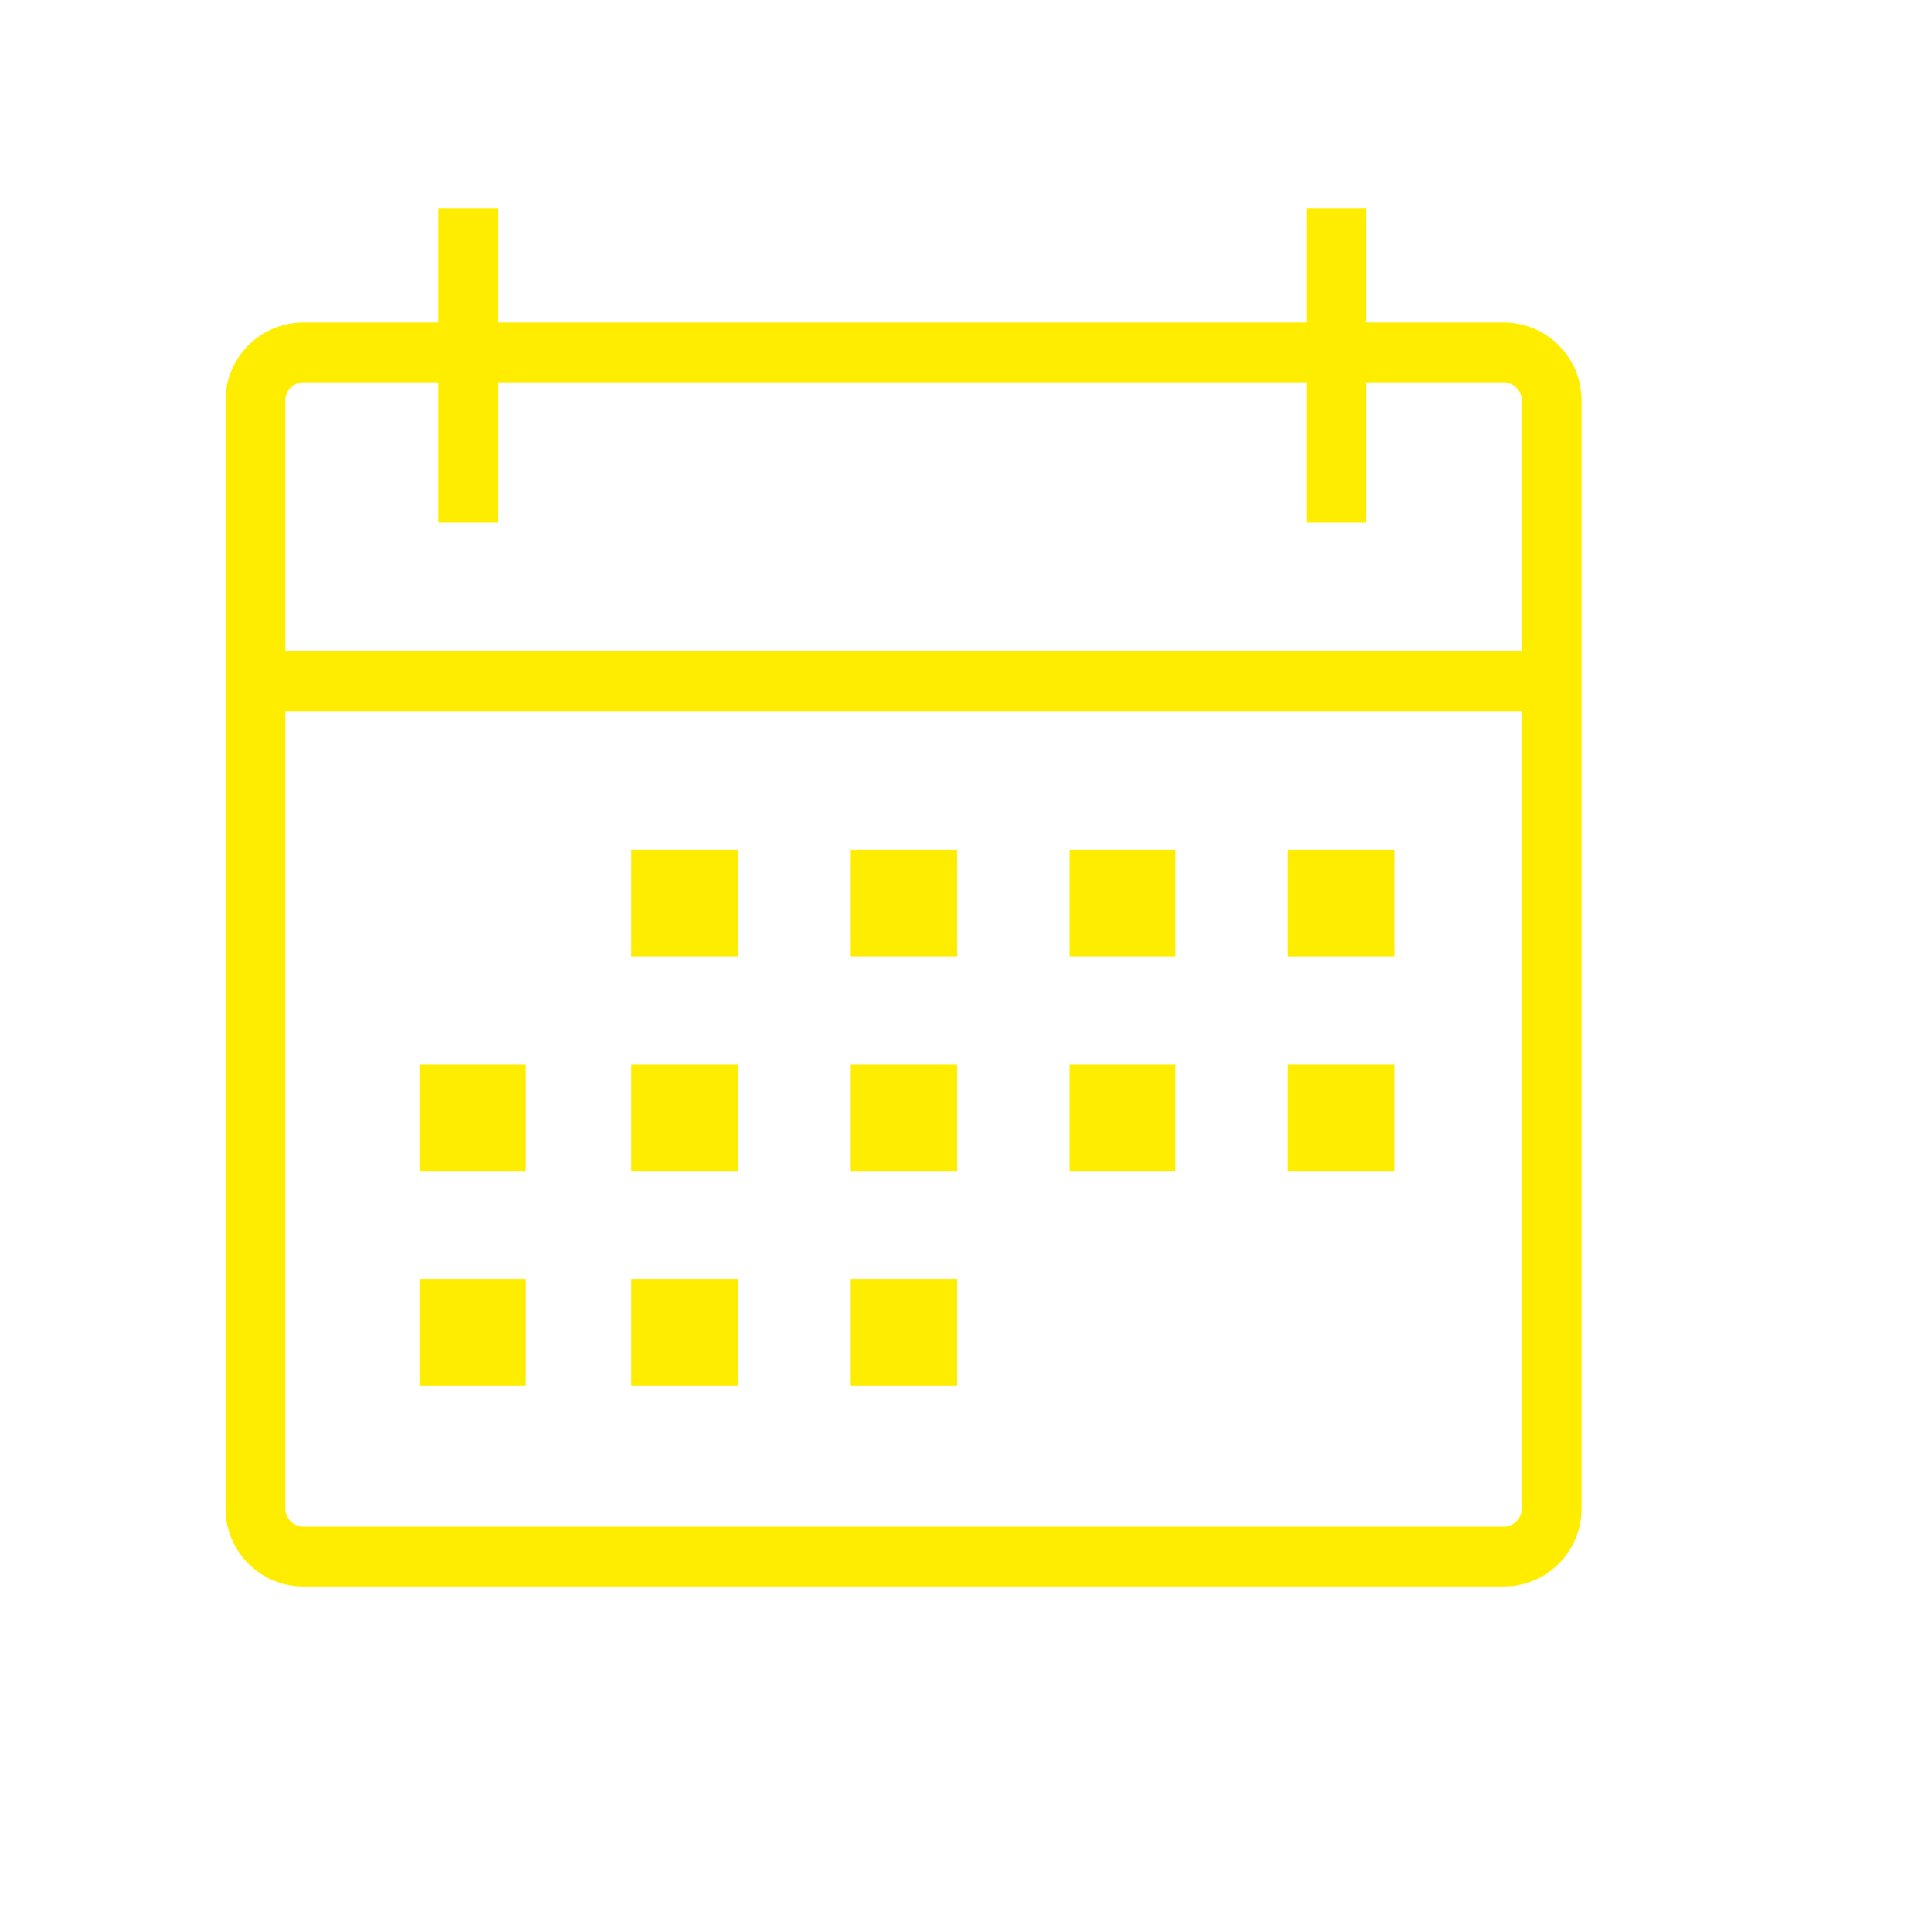
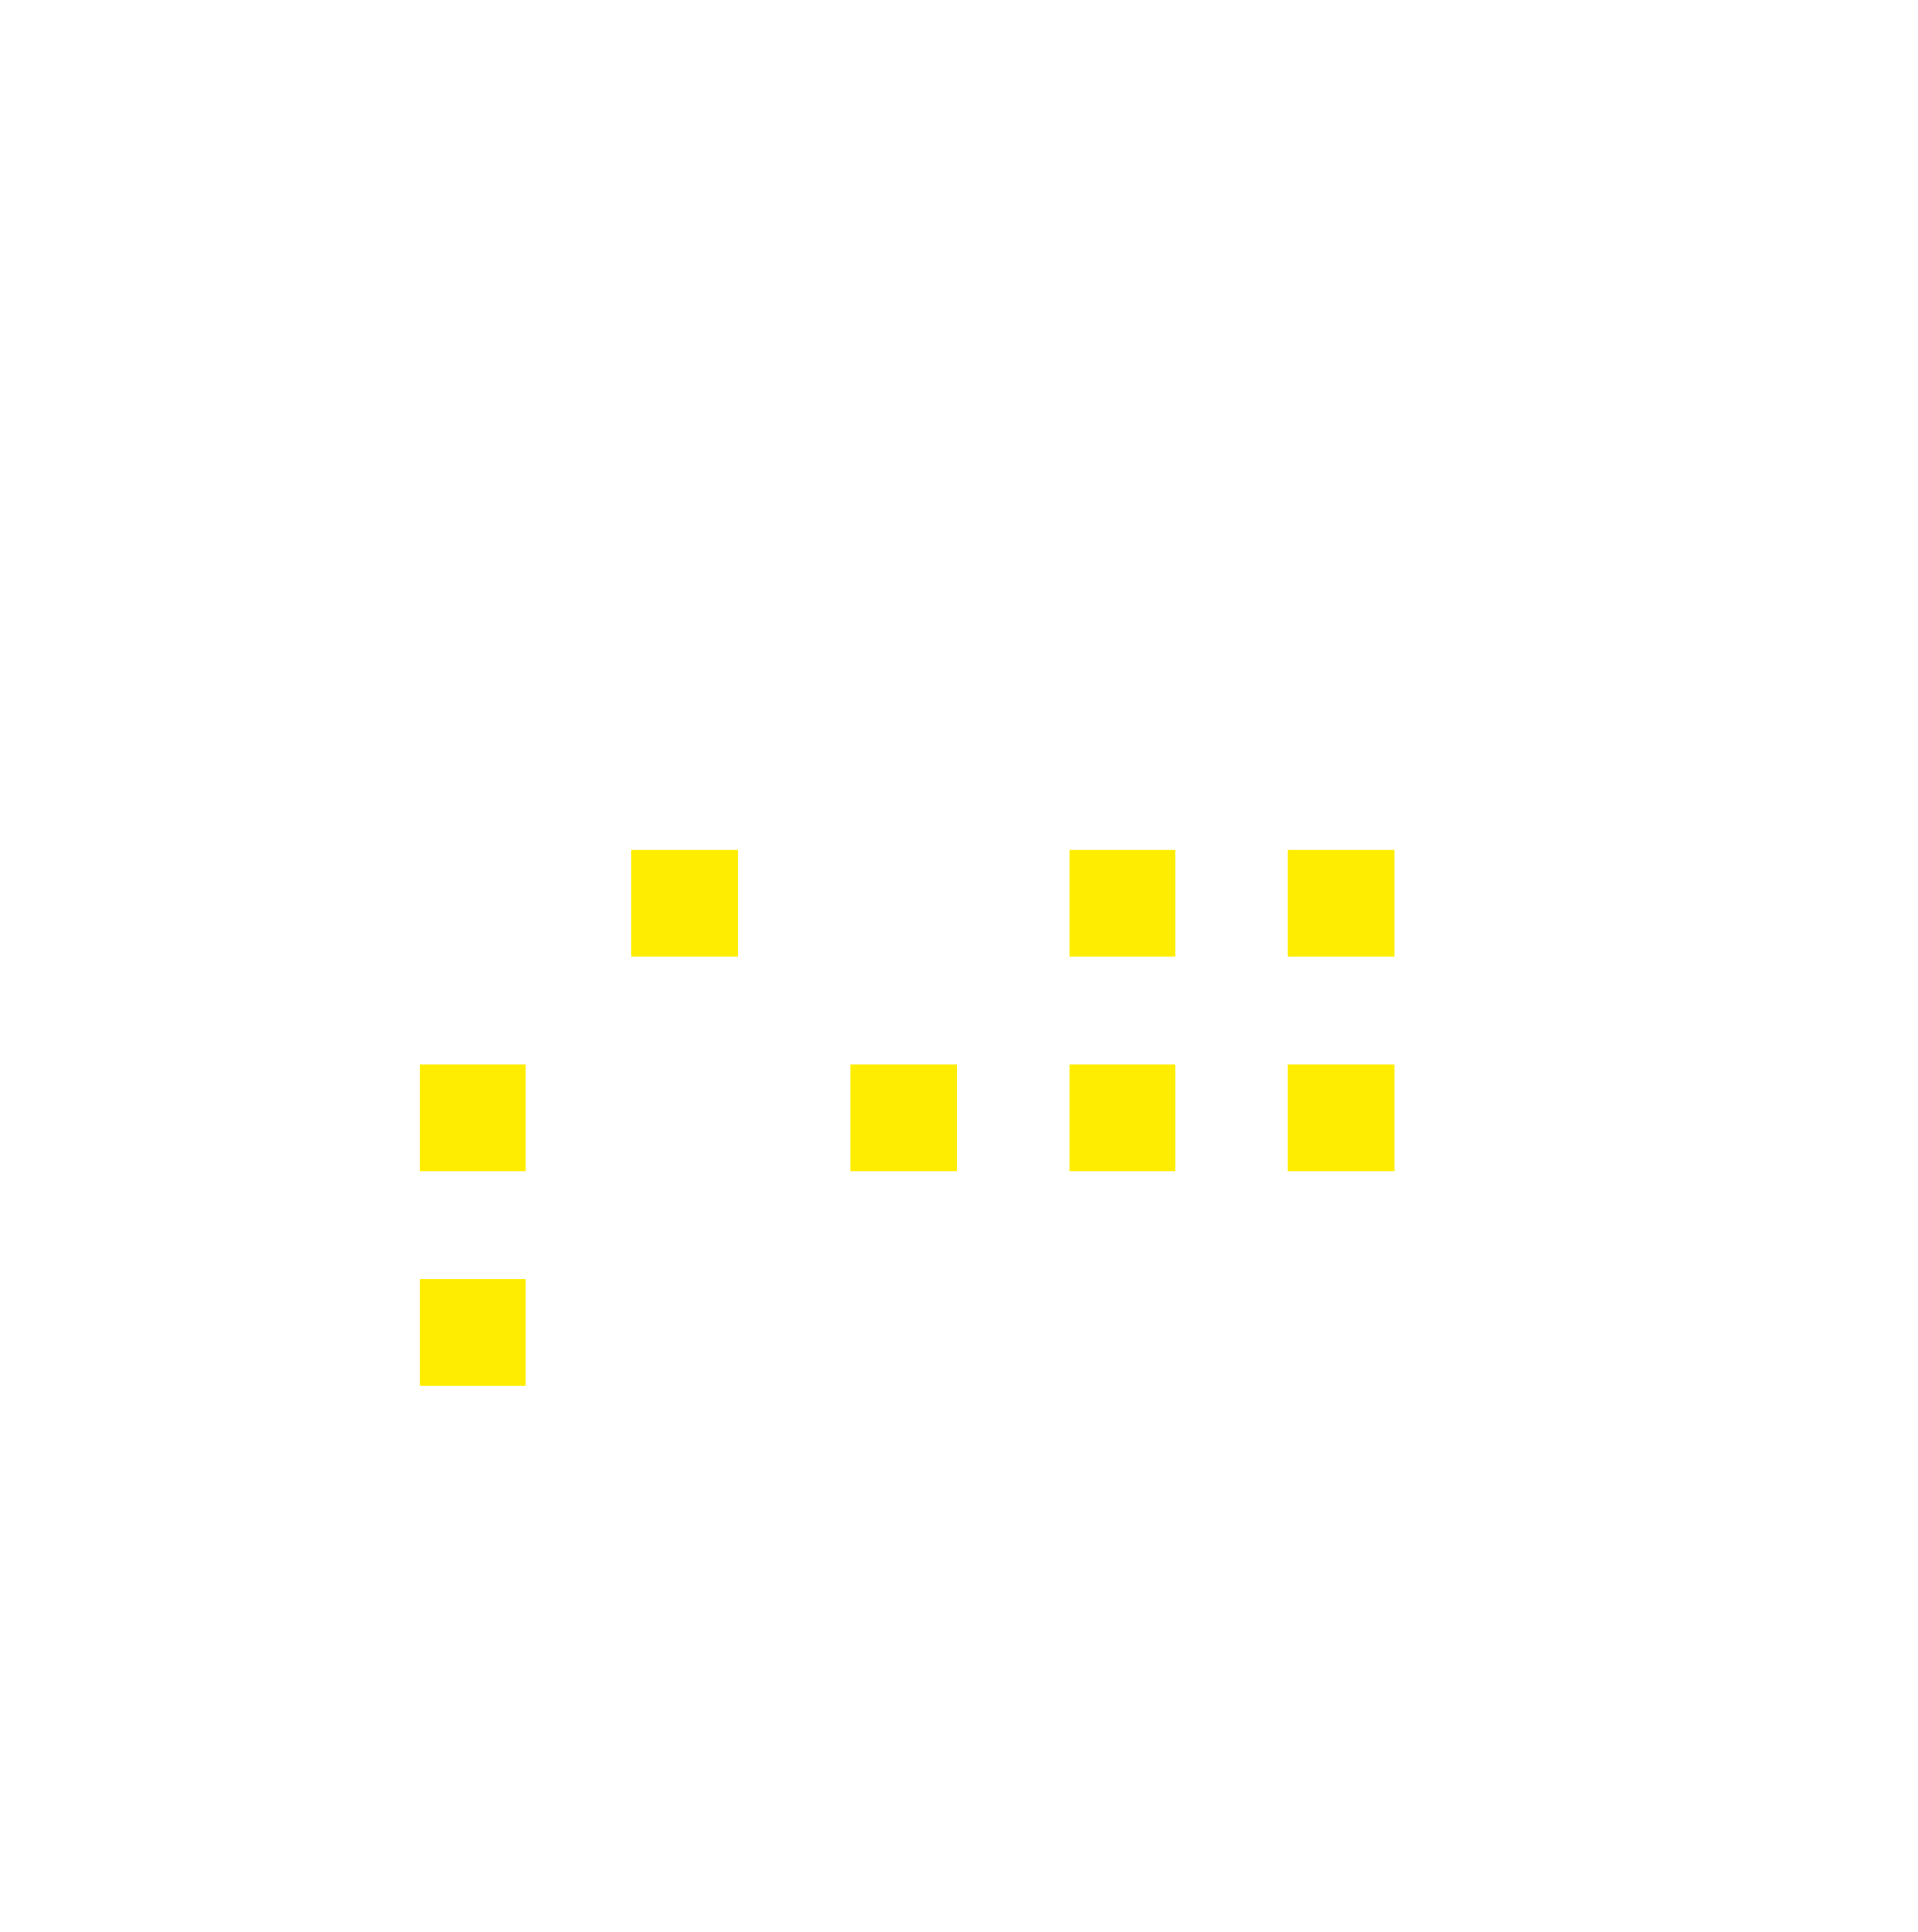
<svg xmlns="http://www.w3.org/2000/svg" id="Capa_12" data-name="Capa 12" viewBox="0 0 480.5 483.87">
-   <path d="m376.73,80.79h-34.43v-28.65h-15v28.65H124.82v-28.65h-15v28.65h-33.83c-10.75,0-19.5,8.75-19.5,19.5v277.63c0,10.75,8.75,19.5,19.5,19.5h300.74c10.75,0,19.5-8.75,19.5-19.5V100.29c0-10.75-8.75-19.5-19.5-19.5Zm-300.74,15h33.83v35.17h15v-35.17h202.48v35.17h15v-35.17h34.43c2.44,0,4.5,2.06,4.5,4.5v62.87H71.49v-62.87c0-2.44,2.06-4.5,4.5-4.5Zm300.74,286.63H75.99c-2.44,0-4.5-2.06-4.5-4.5v-199.76h309.74v199.76c0,2.44-2.06,4.5-4.5,4.5Z" fill="#ffed00" stroke-width="0" />
-   <rect x="158.21" y="266.66" width="26.67" height="26.67" fill="#ffed00" stroke-width="0" />
  <rect x="105.1" y="266.66" width="26.67" height="26.67" fill="#ffed00" stroke-width="0" />
  <rect x="213.03" y="266.66" width="26.67" height="26.67" fill="#ffed00" stroke-width="0" />
-   <rect x="158.21" y="320.4" width="26.67" height="26.67" fill="#ffed00" stroke-width="0" />
  <rect x="105.1" y="320.4" width="26.67" height="26.67" fill="#ffed00" stroke-width="0" />
-   <rect x="213.03" y="320.4" width="26.67" height="26.67" fill="#ffed00" stroke-width="0" />
  <rect x="267.84" y="266.66" width="26.67" height="26.67" fill="#ffed00" stroke-width="0" />
  <rect x="322.66" y="266.66" width="26.67" height="26.67" fill="#ffed00" stroke-width="0" />
  <rect x="158.21" y="212.92" width="26.67" height="26.67" fill="#ffed00" stroke-width="0" />
-   <rect x="213.03" y="212.92" width="26.67" height="26.67" fill="#ffed00" stroke-width="0" />
  <rect x="267.84" y="212.92" width="26.67" height="26.67" fill="#ffed00" stroke-width="0" />
  <rect x="322.66" y="212.92" width="26.67" height="26.67" fill="#ffed00" stroke-width="0" />
</svg>